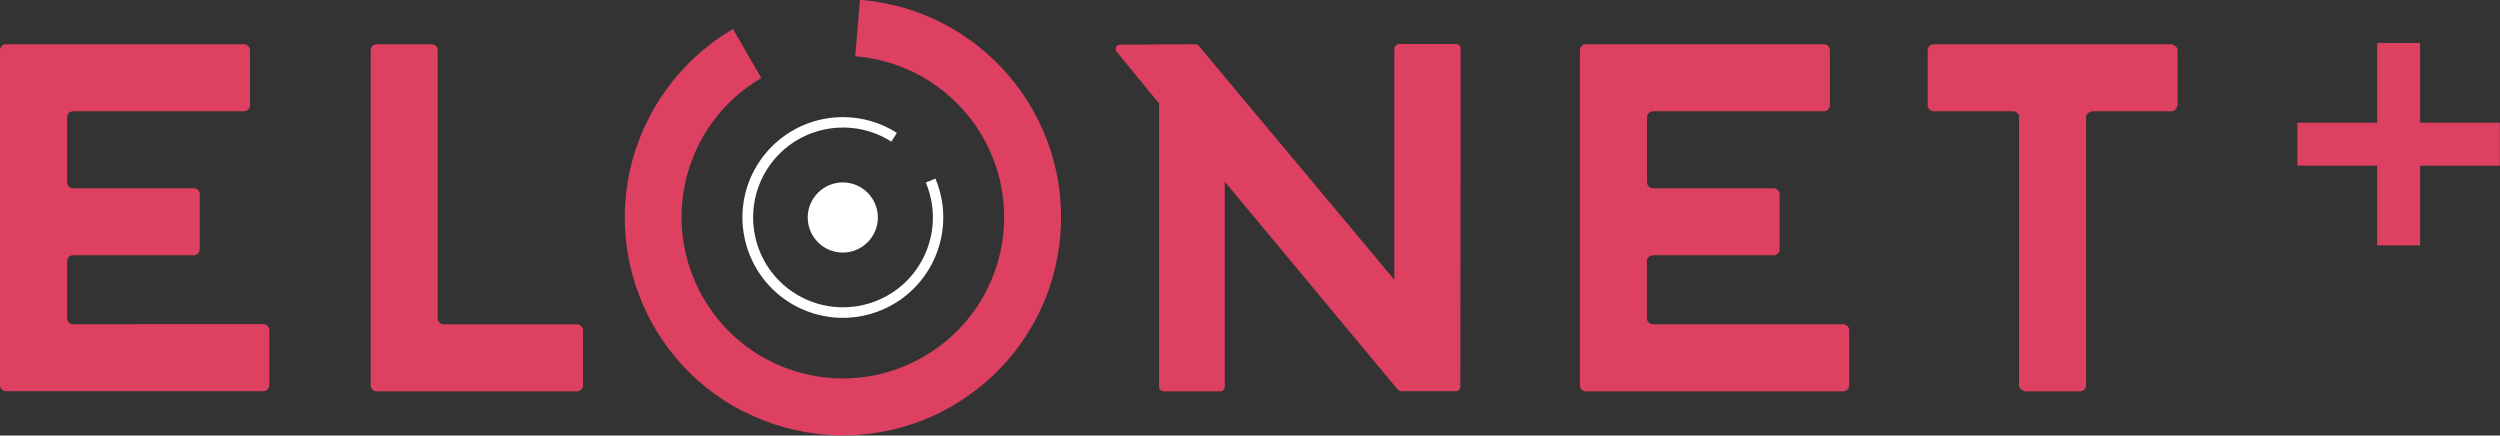
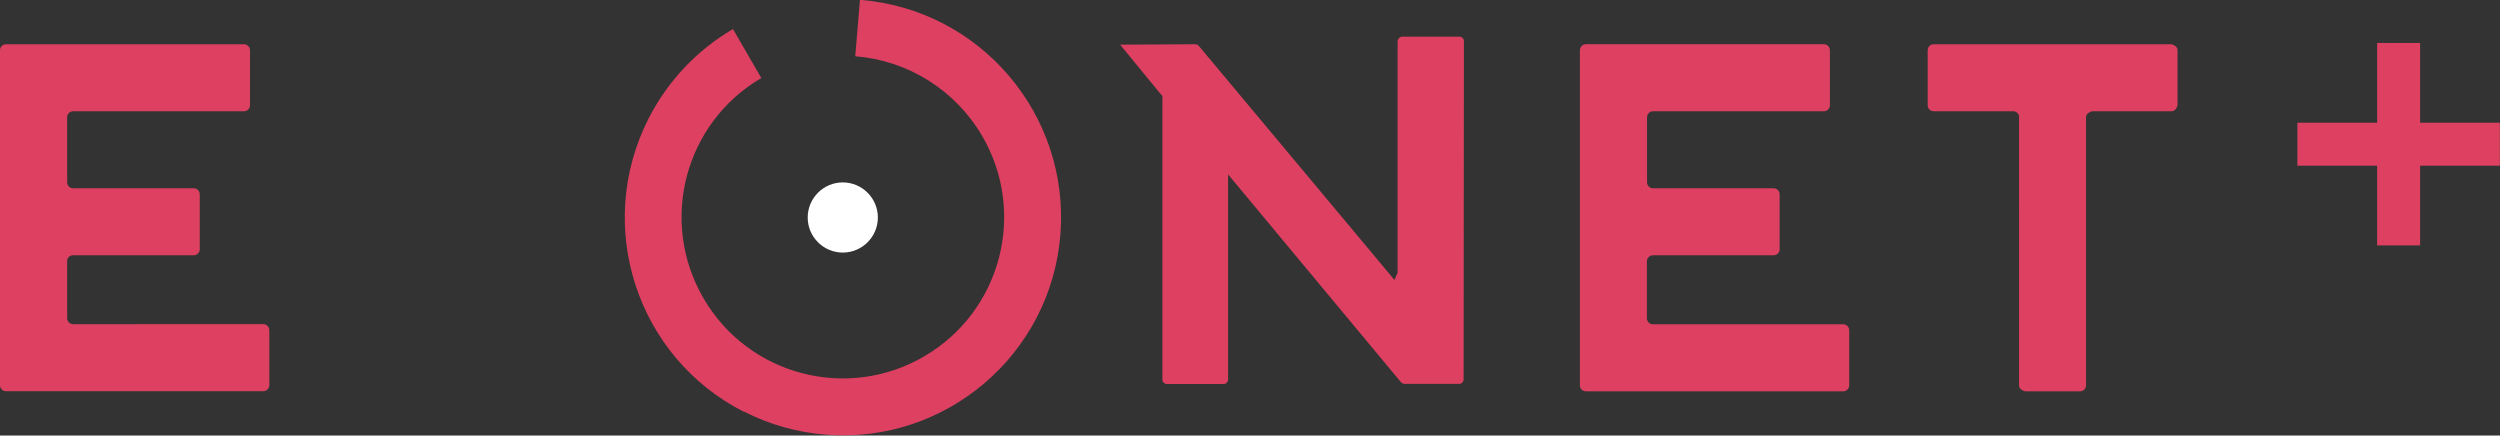
<svg xmlns="http://www.w3.org/2000/svg" id="Layer_2" viewBox="0 0 174.6 30.42">
  <rect x="0" y="0" width="174.6" height="30.42" fill="#333333" stroke="none" />
  <defs>
    <style>.cls-1{fill:#fff;}.cls-2,.cls-3{fill:#dd4061;}.cls-3{fill-rule:evenodd;}</style>
  </defs>
  <g id="Layer_1-2">
    <g id="Elonet-logo_2019">
      <g id="Group_110">
        <g id="Group_109">
          <path id="Path_396" class="cls-2" d="m51.95,28.76c-7.5-3.82-10.47-12.99-6.65-20.49,1.33-2.6,3.37-4.77,5.89-6.24l1.98,3.42c-5.37,3.14-7.17,10.04-4.02,15.41,3.14,5.37,10.04,7.17,15.41,4.02,5.37-3.14,7.17-10.04,4.02-15.41-1.87-3.18-5.17-5.25-8.85-5.54l.33-3.94c8.39.66,14.65,7.99,14,16.37s-7.99,14.65-16.37,14c-2-.16-3.94-.7-5.72-1.61" />
        </g>
      </g>
      <g id="Group_112">
        <g id="Group_111">
-           <path id="Path_397" class="cls-1" d="m51.85,15.19c0-3.87,3.14-7.01,7.02-7.01,1.34,0,2.65.38,3.77,1.1l-.39.61c-2.93-1.86-6.81-1-8.67,1.92-1.86,2.93-1,6.81,1.92,8.67,2.93,1.86,6.81,1,8.67-1.92,1.11-1.74,1.29-3.91.49-5.81l.67-.28c1.5,3.57-.18,7.68-3.75,9.18-3.57,1.5-7.68-.18-9.18-3.75-.36-.86-.55-1.78-.55-2.71" />
-         </g>
+           </g>
      </g>
      <g id="Group_114">
        <g id="Group_113">
          <path id="Path_398" class="cls-1" d="m56.41,15.19c0-1.35,1.1-2.45,2.45-2.45s2.45,1.1,2.45,2.45-1.1,2.45-2.45,2.45-2.45-1.1-2.45-2.45h0" />
        </g>
      </g>
      <g id="Group_116">
        <g id="Group_115">
          <path id="Path_399" class="cls-3" d="m141.02,8.19c0-.23-.19-.42-.42-.42,0,0,0,0,0,0h-5.55c-.23,0-.42-.18-.42-.42,0,0,0,0,0,0v-3.84c0-.23.19-.42.42-.42,0,0,0,0,0,0h16.61c.32.1.42.25.42.42v3.84c-.1.32-.25.42-.42.42h-5.55c-.31.1-.42.25-.42.42v18.72c0,.23-.18.42-.42.42,0,0,0,0,0,0h-3.84c-.32-.1-.42-.25-.42-.42V8.19Z" />
        </g>
      </g>
      <g id="Group_118">
        <g id="Group_117">
          <path id="Path_400" class="cls-2" d="m115.45,17.83h8.42c.23,0,.42-.19.42-.42,0,0,0,0,0,0v-3.84c0-.23-.18-.42-.42-.42,0,0,0,0,0,0h-8.42c-.23,0-.42-.18-.42-.42,0,0,0,0,0,0v-4.54c0-.23.19-.42.42-.42,0,0,0,0,0,0h11.93c.23,0,.42-.18.42-.42,0,0,0,0,0,0v-3.84c0-.23-.19-.42-.42-.42,0,0,0,0,0,0h-16.62c-.23,0-.42.19-.42.42,0,0,0,0,0,0v23.4c0,.23.18.42.41.42,0,0,0,0,0,0h17.98c.23,0,.42-.19.42-.42,0,0,0,0,0,0v-3.84c0-.23-.19-.42-.42-.42,0,0,0,0,0,0h-13.29c-.23,0-.42-.19-.42-.42,0,0,0,0,0,0v-3.98c0-.23.19-.42.42-.42,0,0,0,0,0,0" />
        </g>
      </g>
      <g id="Group_120">
        <g id="Group_119">
-           <path id="Path_401" class="cls-2" d="m97.39,19.55l-13.66-16.34c-.06-.07-.15-.11-.24-.12l-5.26.03c-.17,0-.31.14-.31.3,0,.08.03.16.08.21l2.89,3.52c.06.04.09.11.06.18v19.7c0,.16.14.29.3.3h3.99c.16,0,.29-.14.3-.3v-14.34s12.07,14.51,12.07,14.51c.06.07.15.11.24.12h3.84c.16,0,.29-.14.3-.3l.02-23.65c0-.16-.14-.29-.3-.3h-4.03c-.16.02-.29.15-.3.31v16.17Z" />
+           <path id="Path_401" class="cls-2" d="m97.39,19.55l-13.66-16.34c-.06-.07-.15-.11-.24-.12l-5.26.03l2.89,3.52c.06.04.09.11.06.18v19.7c0,.16.14.29.3.3h3.99c.16,0,.29-.14.3-.3v-14.34s12.07,14.51,12.07,14.51c.06.07.15.11.24.12h3.84c.16,0,.29-.14.3-.3l.02-23.65c0-.16-.14-.29-.3-.3h-4.03c-.16.02-.29.15-.3.31v16.17Z" />
        </g>
      </g>
      <g id="Group_122">
        <g id="Group_121">
-           <path id="Path_402" class="cls-2" d="m30.57,3.51c0-.23-.19-.42-.42-.42h-3.84c-.23,0-.42.19-.42.42,0,0,0,0,0,0v23.4c0,.23.18.42.42.42,0,0,0,0,0,0h13.99c.23,0,.42-.19.42-.42,0,0,0,0,0,0v-3.84c0-.23-.19-.42-.42-.42,0,0,0,0,0,0h-9.31c-.23,0-.42-.19-.42-.42,0,0,0,0,0,0" />
-         </g>
+           </g>
      </g>
      <g id="Group_124">
        <g id="Group_123">
          <path id="Path_403" class="cls-2" d="m5.11,17.83h8.42c.23,0,.42-.19.42-.42,0,0,0,0,0,0v-3.84c0-.23-.18-.42-.42-.42,0,0,0,0,0,0H5.11c-.23,0-.42-.18-.42-.42,0,0,0,0,0,0v-4.54c0-.23.19-.42.42-.42,0,0,0,0,0,0h11.93c.23,0,.42-.18.42-.42,0,0,0,0,0,0v-3.84c0-.23-.19-.42-.42-.42,0,0,0,0,0,0H.42C.19,3.09,0,3.27,0,3.5c0,0,0,0,0,0v23.4c0,.23.18.42.41.42,0,0,0,0,0,0h17.98c.23,0,.42-.19.42-.42,0,0,0,0,0,0v-3.84c0-.23-.19-.42-.42-.42,0,0,0,0,0,0H5.11c-.23,0-.42-.19-.42-.42,0,0,0,0,0,0v-3.98c0-.23.19-.42.42-.42,0,0,0,0,0,0" />
        </g>
      </g>
    </g>
    <path id="Path_430" class="cls-2" d="m169.02,8.57V3h-3v5.57h-5.57v3h5.57v5.57h3v-5.57h5.57v-3h-5.58Z" />
  </g>
</svg>